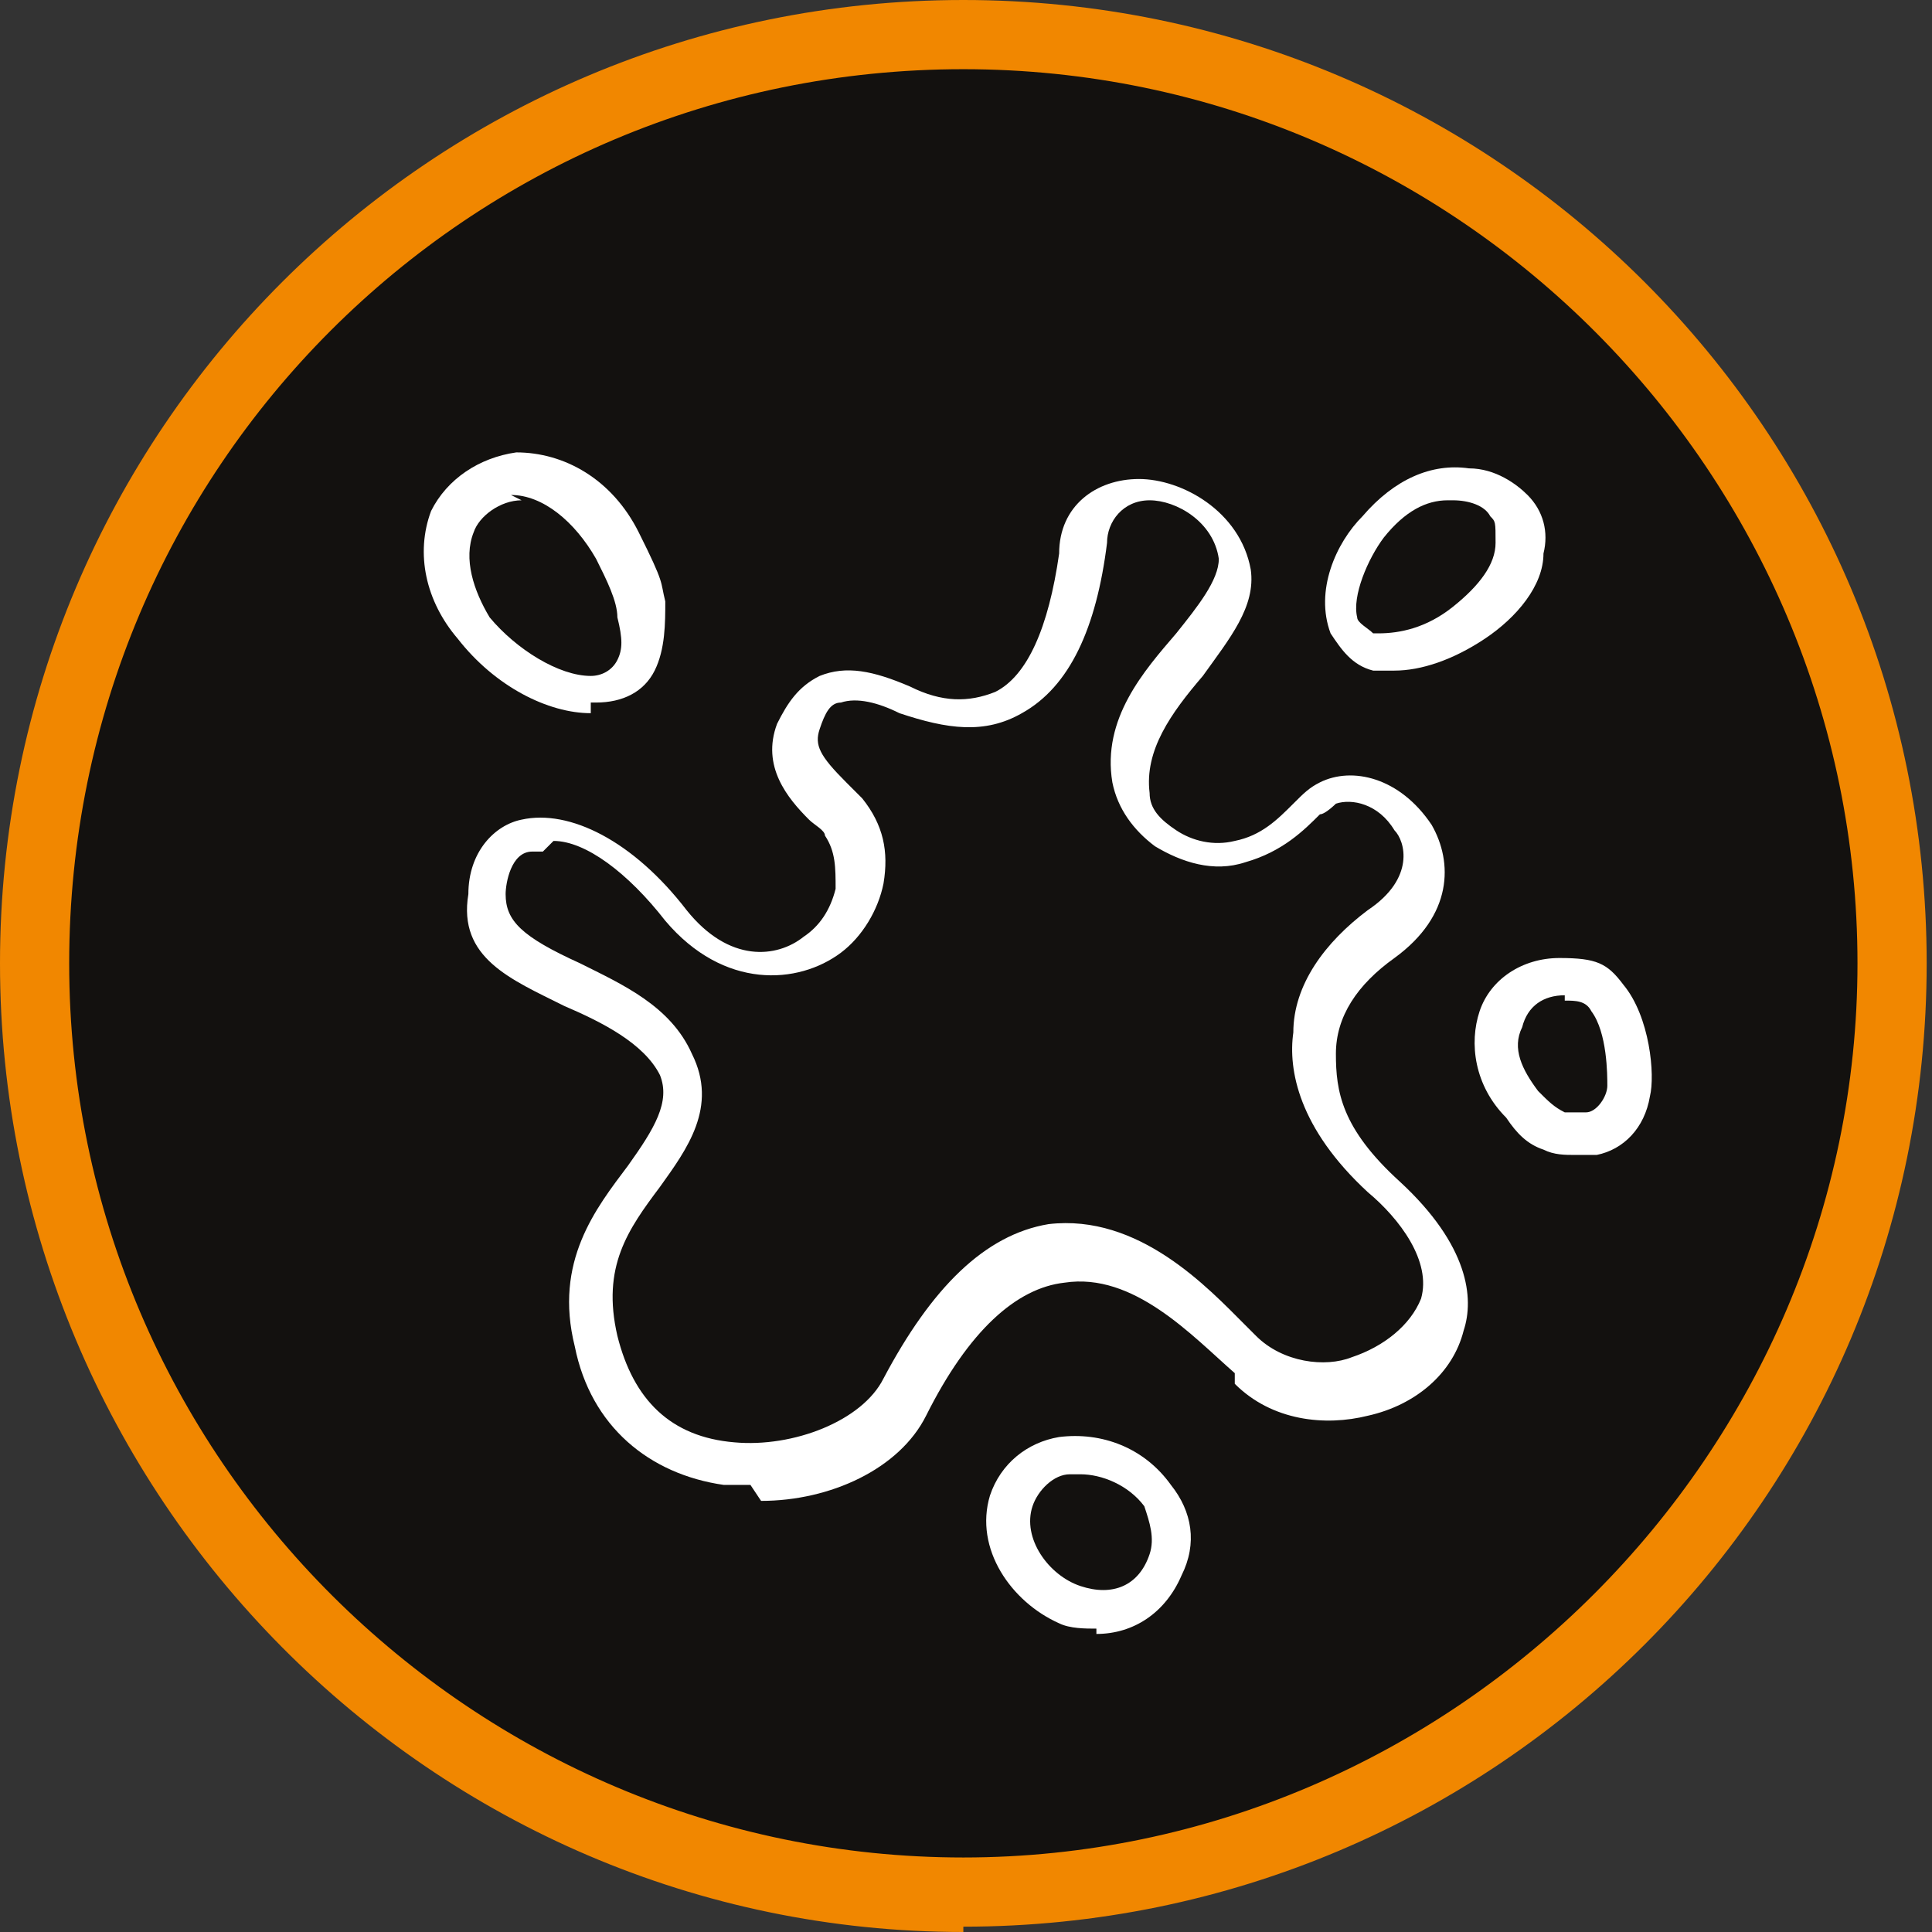
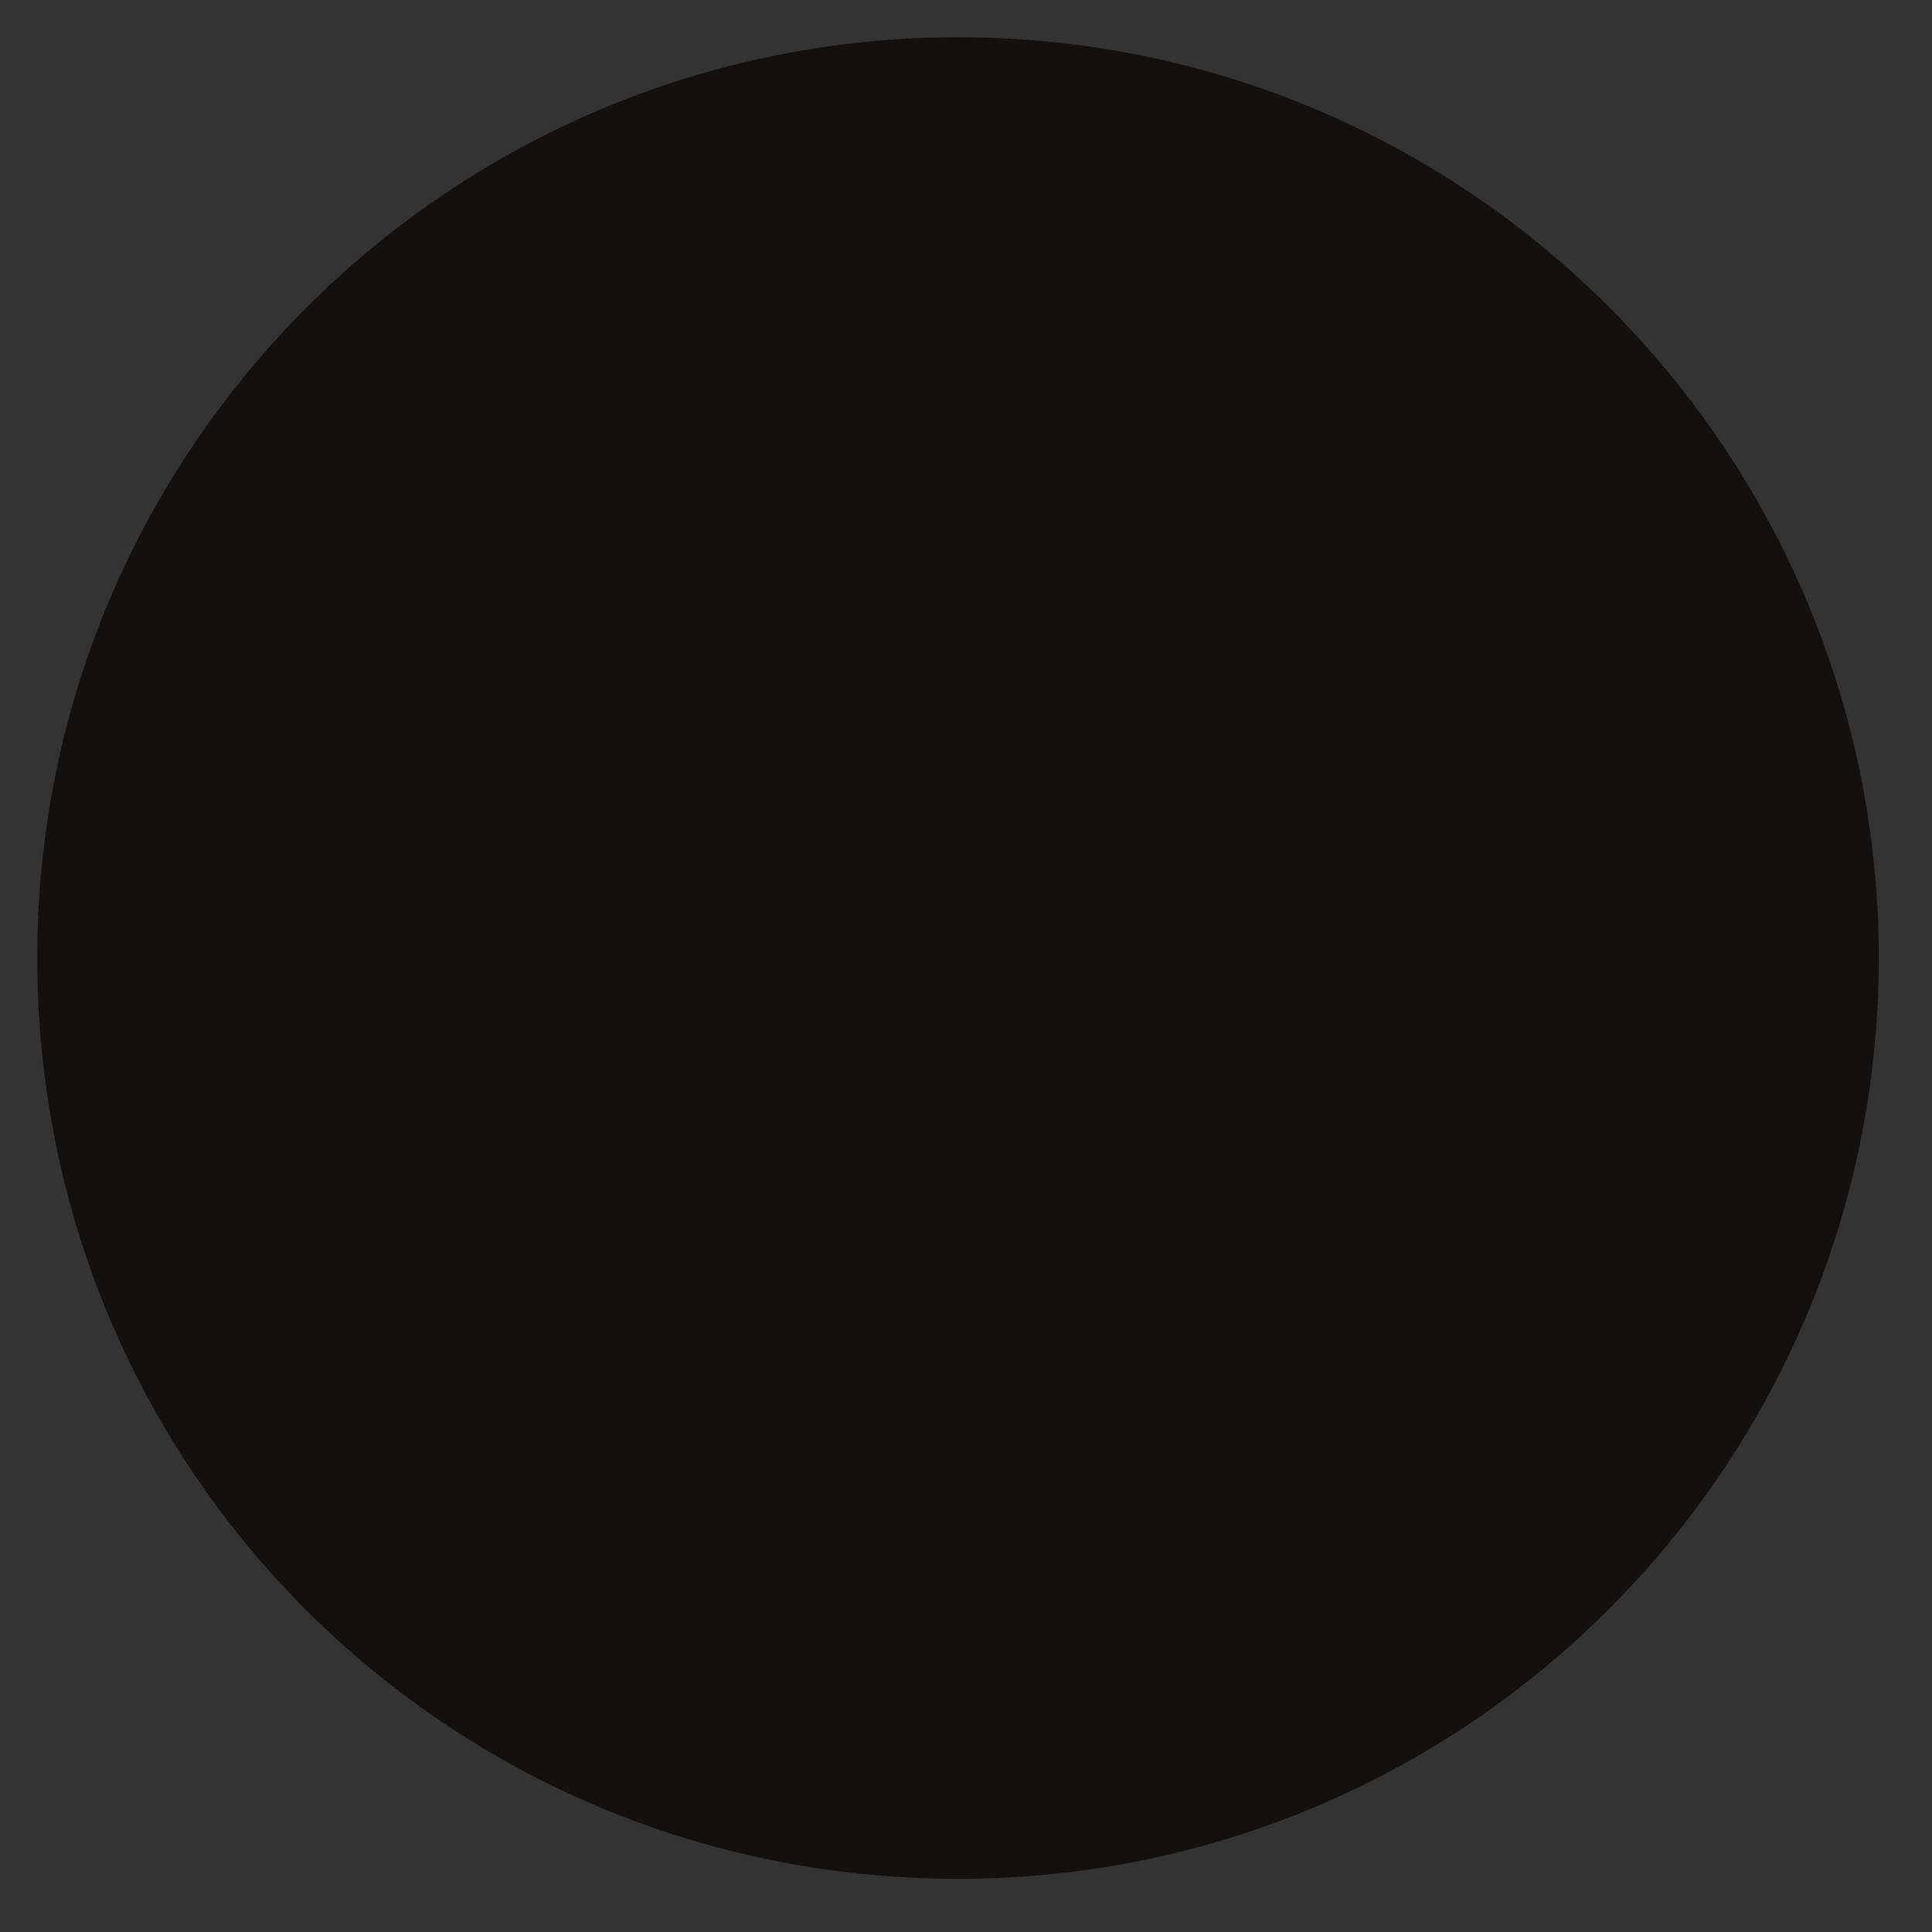
<svg xmlns="http://www.w3.org/2000/svg" id="Layer_1" version="1.1" viewBox="0 0 36.3 36.3">
  <rect x="0" y="0" width="36.3" height="36.3" fill="#333333" stroke="none" />
  <defs>
    <style>
      .st0 {
        fill: #f18700;
      }

      .st1 {
        fill: #fff;
      }

      .st2 {
        fill: none;
      }

      .st3 {
        fill: #060300;
        fill-rule: evenodd;
        isolation: isolate;
        opacity: .7;
      }

      .st4 {
        clip-path: url(#clippath);
      }
    </style>
    <clipPath id="clippath">
-       <rect class="st2" y="0" width="36.3" height="36.3" />
-     </clipPath>
+       </clipPath>
  </defs>
  <path id="Elipsa_3_kopia_2" class="st3" d="M18,.7c9.6,0,17.3,7.8,17.3,17.3s-7.7,17.3-17.3,17.3S.7,27.6.7,18,8.5.7,18,.7Z" />
  <g class="st4">
    <g>
      <path class="st1" d="M10.2,16h-.2c-.4,0-.5.6-.5.8,0,.5.3.8,1.4,1.3.8.4,1.7.8,2.1,1.7.5,1-.1,1.8-.6,2.5-.6.8-1.1,1.5-.8,2.8.3,1.2,1,1.9,2.2,2,1.1.1,2.4-.4,2.8-1.2.9-1.7,1.9-2.7,3.1-2.9,1.7-.2,3,1.2,3.7,1.9l.2.2c.5.5,1.3.6,1.8.4.6-.2,1.1-.6,1.3-1.1.2-.7-.4-1.5-1-2-1.3-1.2-1.5-2.3-1.4-3,0-.9.6-1.7,1.4-2.3.9-.6.7-1.3.5-1.5-.3-.5-.8-.6-1.1-.5,0,0-.2.2-.3.2-.3.3-.7.7-1.4.9-.6.2-1.2,0-1.7-.3-.4-.3-.7-.7-.8-1.2-.2-1.2.6-2.1,1.2-2.8.4-.5.8-1,.8-1.4-.1-.7-.8-1.1-1.3-1.1s-.8.4-.8.8c-.2,1.6-.7,2.7-1.6,3.2-.7.4-1.4.3-2.3,0-.4-.2-.8-.3-1.1-.2-.2,0-.3.2-.4.5-.1.3,0,.5.5,1s.2.2.3.3c.4.5.5,1,.4,1.6-.1.5-.4,1-.8,1.3-.8.6-2.2.7-3.3-.6-.7-.9-1.5-1.5-2.1-1.5M14.1,27.9h-.5c-1.4-.2-2.5-1.1-2.8-2.6-.4-1.6.4-2.6,1-3.4.5-.7.8-1.2.6-1.7-.3-.6-1.1-1-1.8-1.3-1-.5-2-.9-1.8-2.1,0-.8.5-1.3,1-1.4.9-.2,2.1.4,3.1,1.7.8,1,1.7.9,2.2.5.3-.2.5-.5.6-.9,0-.4,0-.7-.2-1,0-.1-.2-.2-.3-.3-.4-.4-.9-1-.6-1.8.2-.4.4-.7.8-.9.5-.2,1-.1,1.7.2.6.3,1.1.3,1.6.1.6-.3,1-1.2,1.2-2.6,0-.9.7-1.4,1.5-1.4s1.9.6,2.1,1.7c.1.7-.4,1.3-.9,2-.6.7-1.1,1.4-1,2.2,0,.3.2.5.5.7s.7.3,1.1.2c.5-.1.8-.4,1.1-.7.2-.2.3-.3.5-.4.6-.3,1.5-.1,2.1.8.4.7.4,1.7-.7,2.5-.7.5-1.1,1.1-1.1,1.8s.1,1.4,1.2,2.4c1.3,1.2,1.4,2.2,1.2,2.8-.2.8-.9,1.4-1.8,1.6-.8.2-1.8.1-2.5-.6v-.2c-.8-.7-1.9-1.9-3.2-1.7-.9.1-1.8.9-2.6,2.5-.5,1-1.8,1.6-3.1,1.6" />
      <path class="st1" d="M9.8,9.4h0c-.4,0-.8.3-.9.6-.2.5,0,1.1.3,1.6.5.6,1.3,1.1,1.9,1.1h0c.2,0,.4-.1.5-.3s.1-.4,0-.8c0-.3-.2-.7-.4-1.1-.4-.7-1-1.2-1.6-1.2M11.1,13.4c-.8,0-1.8-.5-2.5-1.4-.6-.7-.8-1.6-.5-2.4.3-.6.9-1,1.6-1.1.9,0,1.8.5,2.3,1.5s.4.9.5,1.3c0,.4,0,.9-.2,1.3-.2.4-.6.6-1.1.6h-.1v.2Z" />
-       <path class="st1" d="M29.4,18.7h0c-.4,0-.7.2-.8.6-.2.4,0,.8.3,1.2.2.2.3.3.5.4h.4c.2,0,.4-.3.4-.5s0-1-.3-1.4c-.1-.2-.3-.2-.5-.2M29.6,21.7c-.2,0-.4,0-.6-.1-.3-.1-.5-.3-.7-.6-.6-.6-.7-1.4-.5-2s.8-1,1.5-1,.9.1,1.2.5c.5.6.6,1.7.5,2.1-.1.6-.5,1-1,1.1h-.3" />
      <path class="st1" d="M27.2,9.4c-.4,0-.8.2-1.2.7-.3.4-.6,1.1-.5,1.5,0,.1.2.2.3.3h.1c.4,0,.9-.1,1.4-.5s.8-.8.8-1.2,0-.4-.1-.5c-.1-.2-.4-.3-.7-.3h-.2.1ZM26.2,12.6h-.4c-.4-.1-.6-.4-.8-.7-.3-.8.1-1.7.6-2.2.6-.7,1.3-1,2-.9.5,0,.9.3,1.1.5.3.3.4.7.3,1.1,0,.6-.5,1.2-1.1,1.6-.6.4-1.2.6-1.7.6" />
      <path class="st1" d="M20.3,27.7h-.2c-.3,0-.6.3-.7.6-.2.6.3,1.3.9,1.5s1.1,0,1.3-.6c.1-.3,0-.6-.1-.9-.3-.4-.8-.6-1.2-.6M20.6,30.6c-.2,0-.5,0-.7-.1-.9-.4-1.6-1.4-1.3-2.4.2-.6.7-1,1.3-1.1.8-.1,1.6.2,2.1.9.4.5.5,1.1.2,1.7-.3.7-.9,1.1-1.6,1.1" />
      <path class="st0" d="M18.1,1.3C8.8,1.3,1.3,8.8,1.3,18.1s7.6,16.8,16.8,16.8,16.8-7.6,16.8-16.8S27.4,1.3,18.1,1.3M18.1,36.3C8.1,36.3,0,28.1,0,18.1S8.1,0,18.1,0s18.1,8.1,18.1,18.1-8.1,18.1-18.1,18.1" />
    </g>
  </g>
</svg>